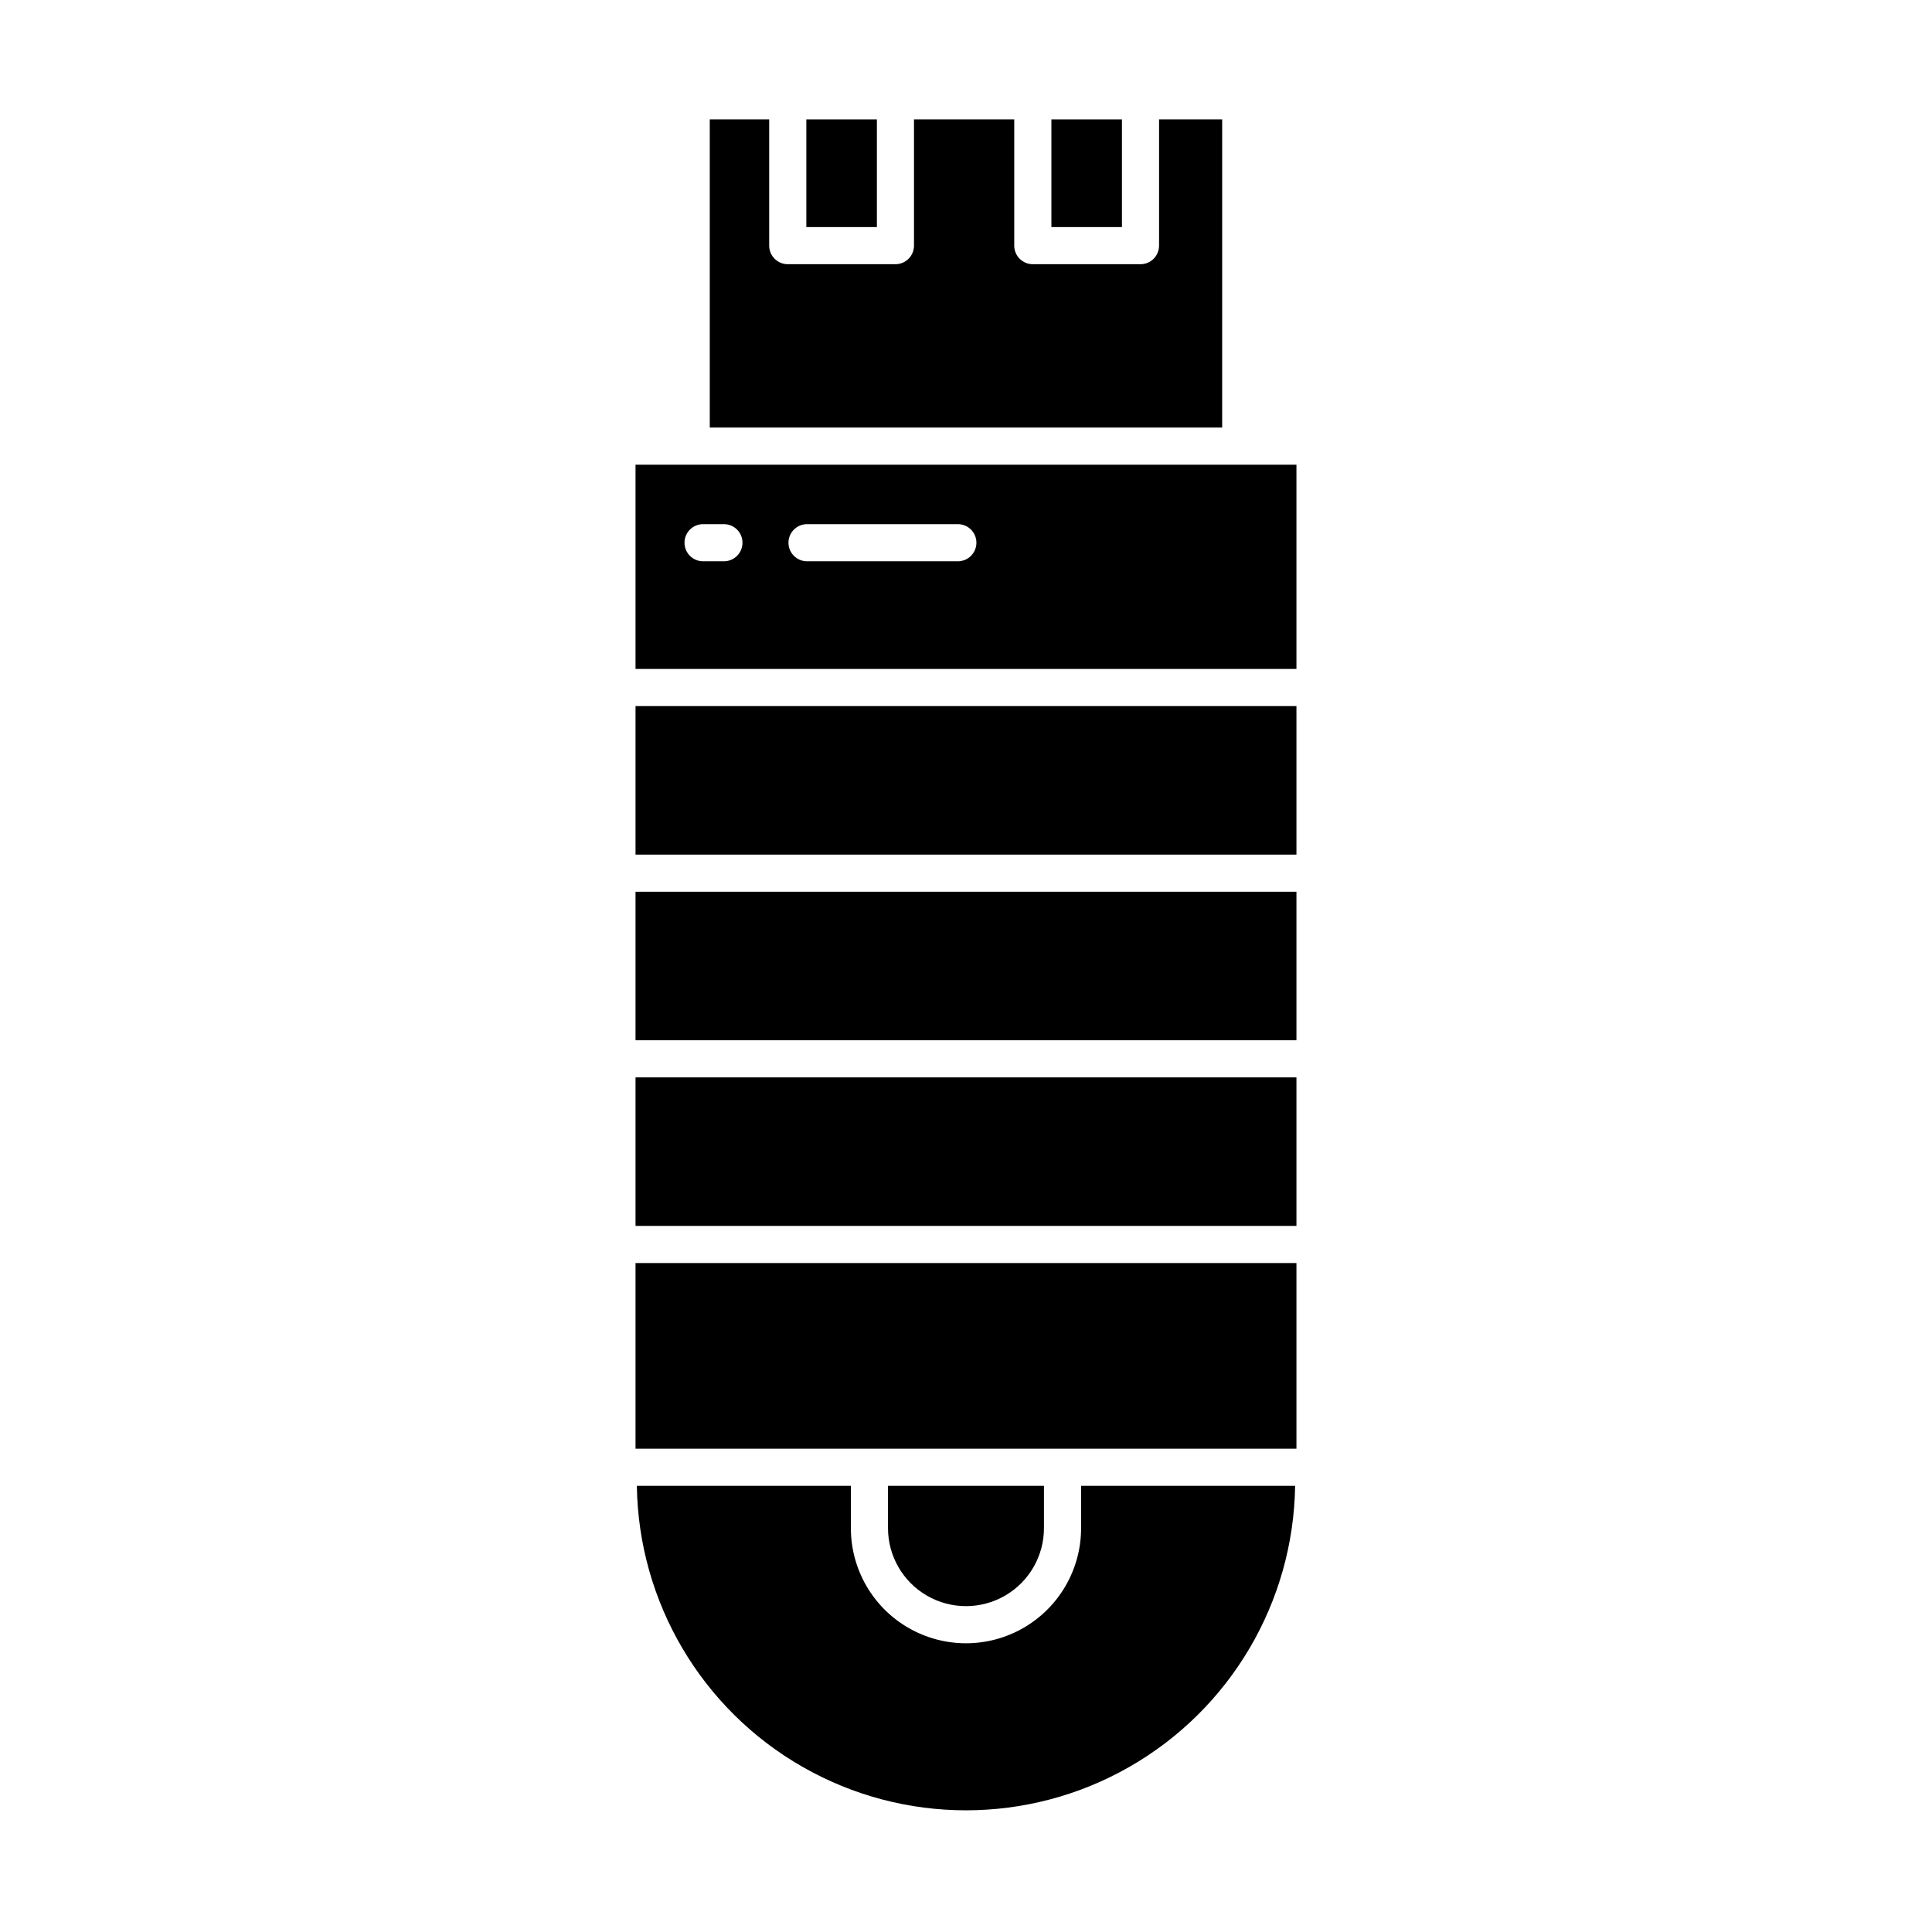
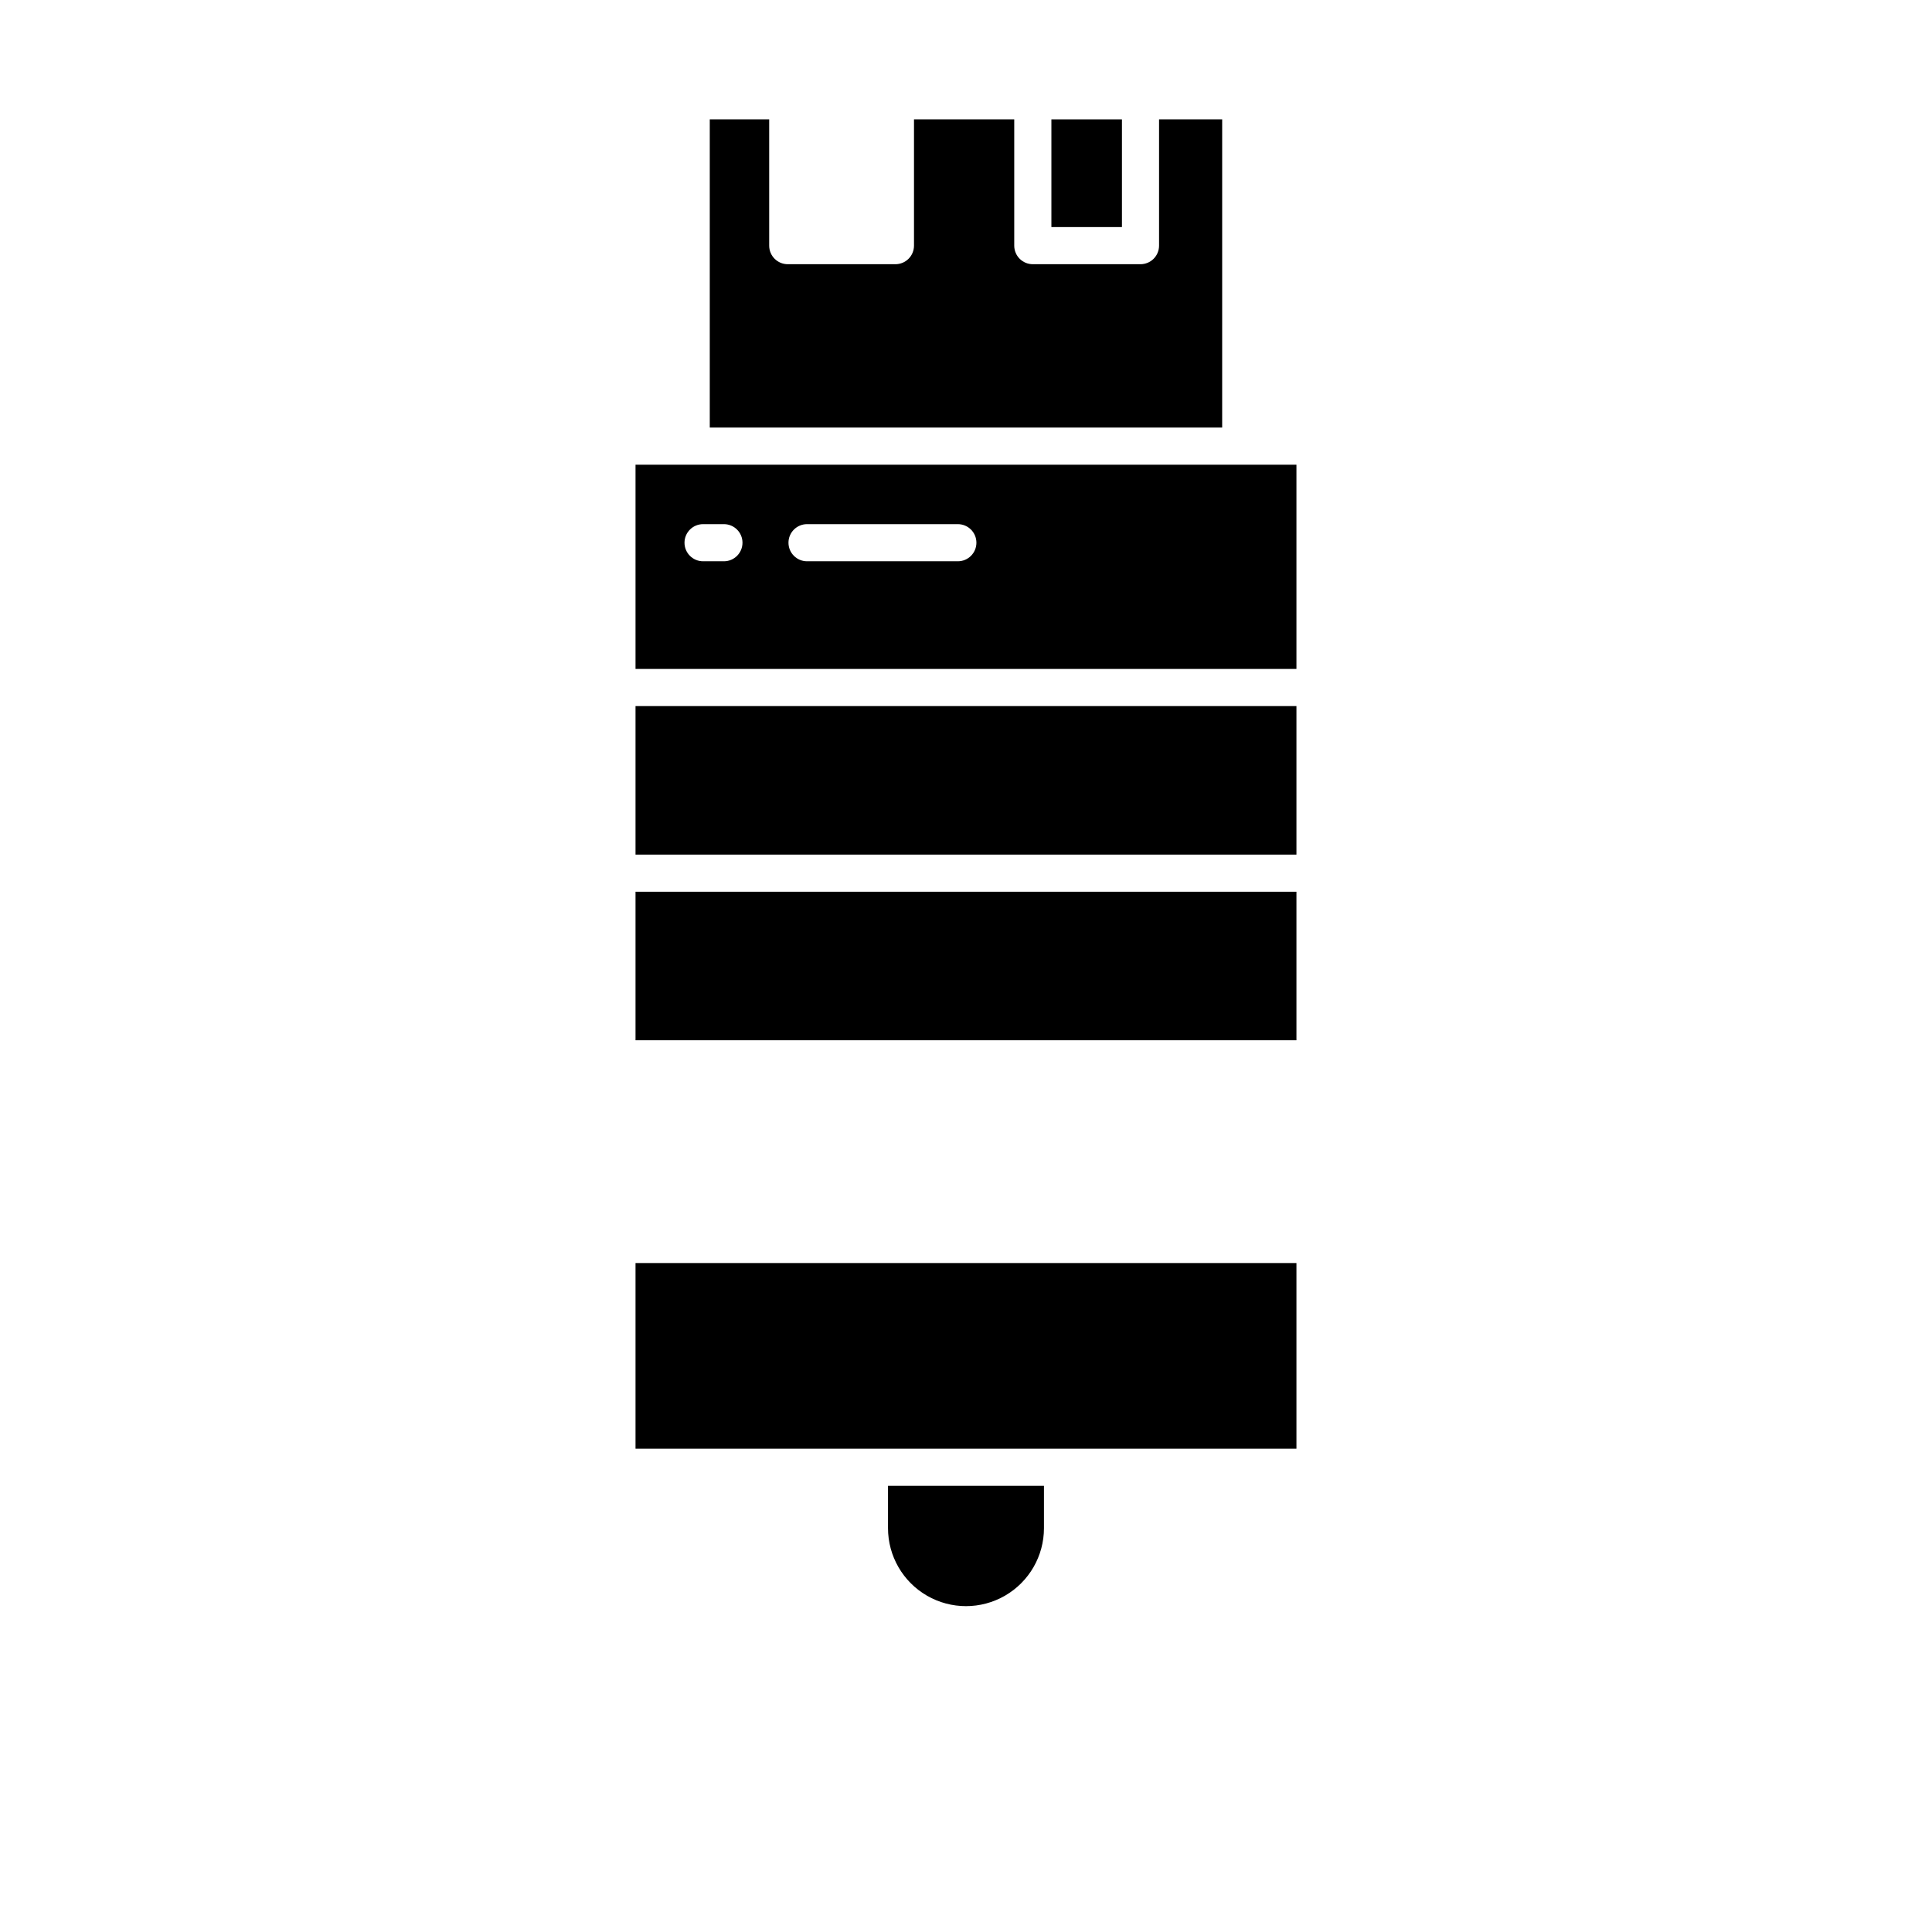
<svg xmlns="http://www.w3.org/2000/svg" fill="#000000" width="800px" height="800px" version="1.1" viewBox="144 144 512 512">
  <g>
-     <path d="m430.5 548.98c0 10.898-5.816 20.969-15.254 26.418s-21.066 5.449-30.504 0-15.25-15.52-15.25-26.418v-11.219h-56.719c0.438 30.867 17.156 59.203 43.965 74.508 26.805 15.309 59.707 15.309 86.512 0 26.809-15.305 43.527-43.641 43.969-74.508h-56.719z" />
    <path d="m420.66 548.98v-11.219h-41.328v11.219c0 7.383 3.938 14.203 10.332 17.895 6.391 3.691 14.27 3.691 20.664 0 6.391-3.691 10.332-10.512 10.332-17.895z" />
    <path d="m312.42 478.72h175.15v49.199h-175.15z" />
    <path d="m467.89 175.64h-16.727v33.457c0 1.305-0.52 2.559-1.441 3.481-0.922 0.922-2.176 1.441-3.481 1.441h-28.535c-2.719 0-4.922-2.203-4.922-4.922v-33.457h-26.566v33.457c0 1.305-0.52 2.559-1.441 3.481s-2.176 1.441-3.481 1.441h-28.535c-2.715 0-4.918-2.203-4.918-4.922v-33.457h-15.746v81.672h135.79z" />
-     <path d="m357.69 175.64h18.695v28.535h-18.695z" />
    <path d="m422.63 175.64h18.695v28.535h-18.695z" />
    <path d="m312.42 331.12h175.15v39.359h-175.15z" />
    <path d="m312.42 321.28h175.15v-54.121h-175.15zm45.453-38.375h39.965c2.719 0 4.922 2.203 4.922 4.918 0 2.719-2.203 4.922-4.922 4.922h-39.965c-2.715 0-4.918-2.203-4.918-4.922 0-2.715 2.203-4.918 4.918-4.918zm-27.551 0h5.523c2.719 0 4.922 2.203 4.922 4.918 0 2.719-2.203 4.922-4.922 4.922h-5.523c-2.719 0-4.922-2.203-4.922-4.922 0-2.715 2.203-4.918 4.922-4.918z" />
-     <path d="m312.42 429.52h175.15v39.359h-175.15z" />
    <path d="m312.42 380.32h175.15v39.359h-175.15z" />
  </g>
</svg>